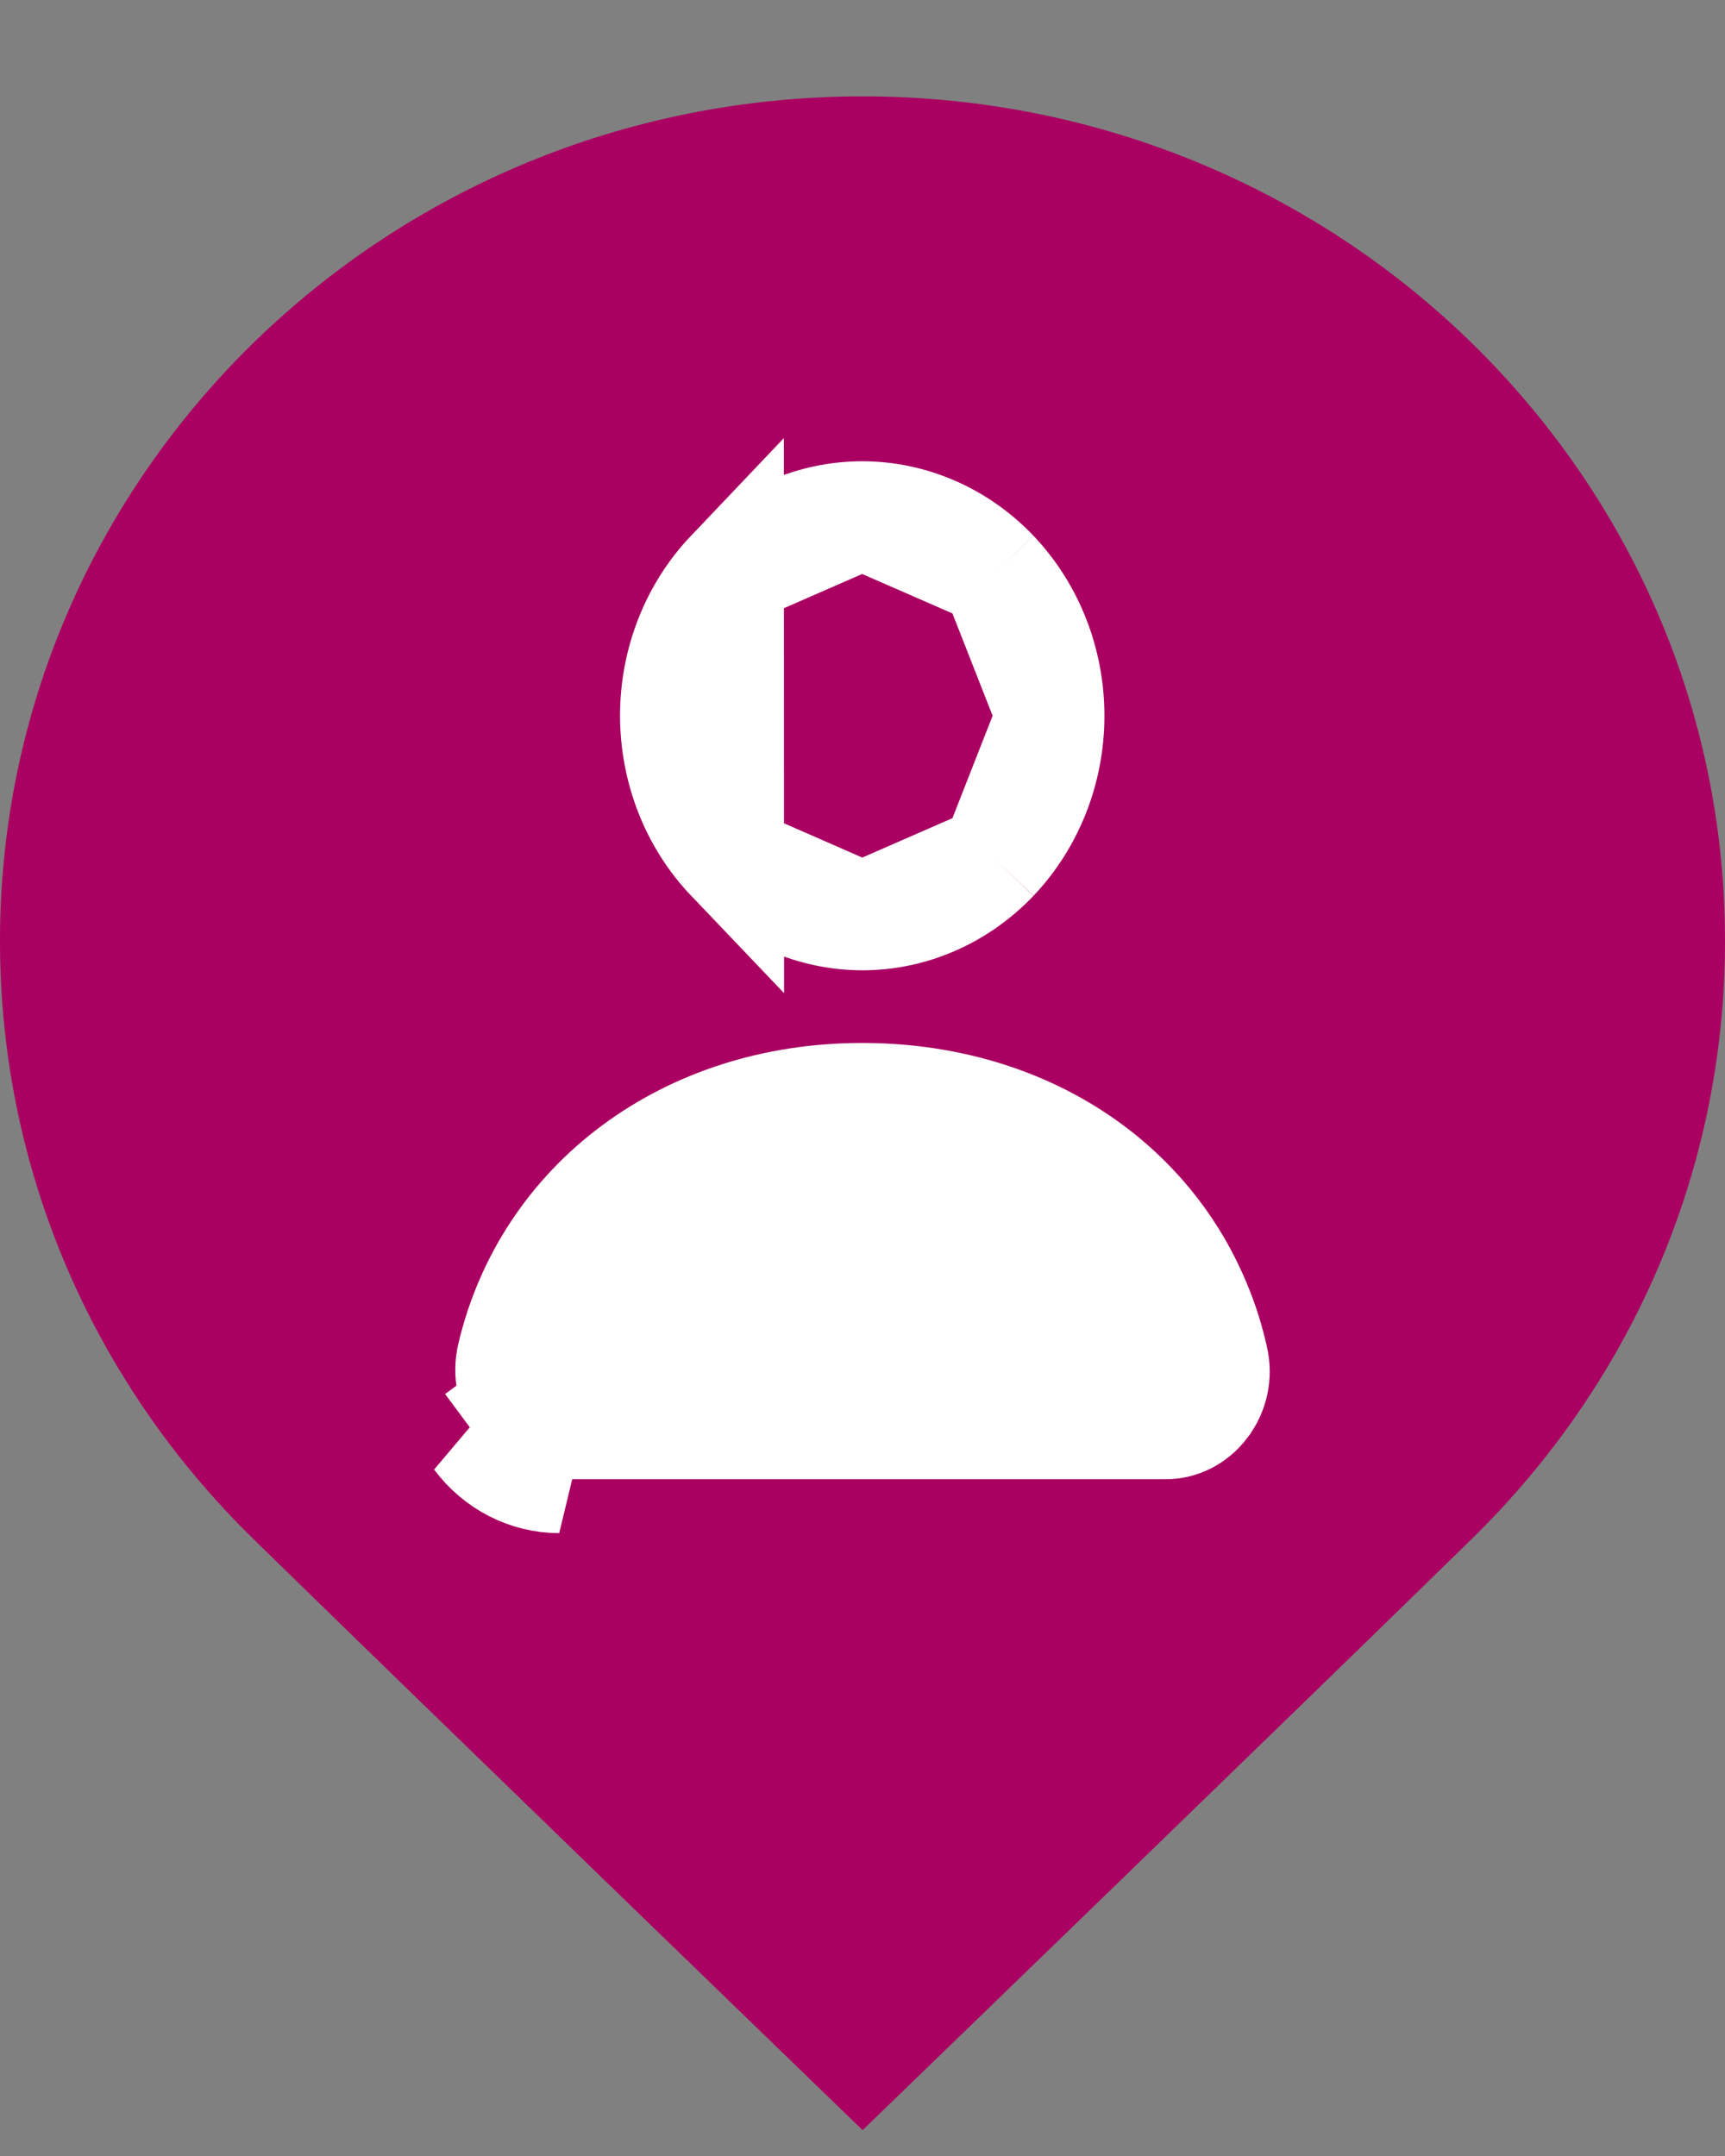
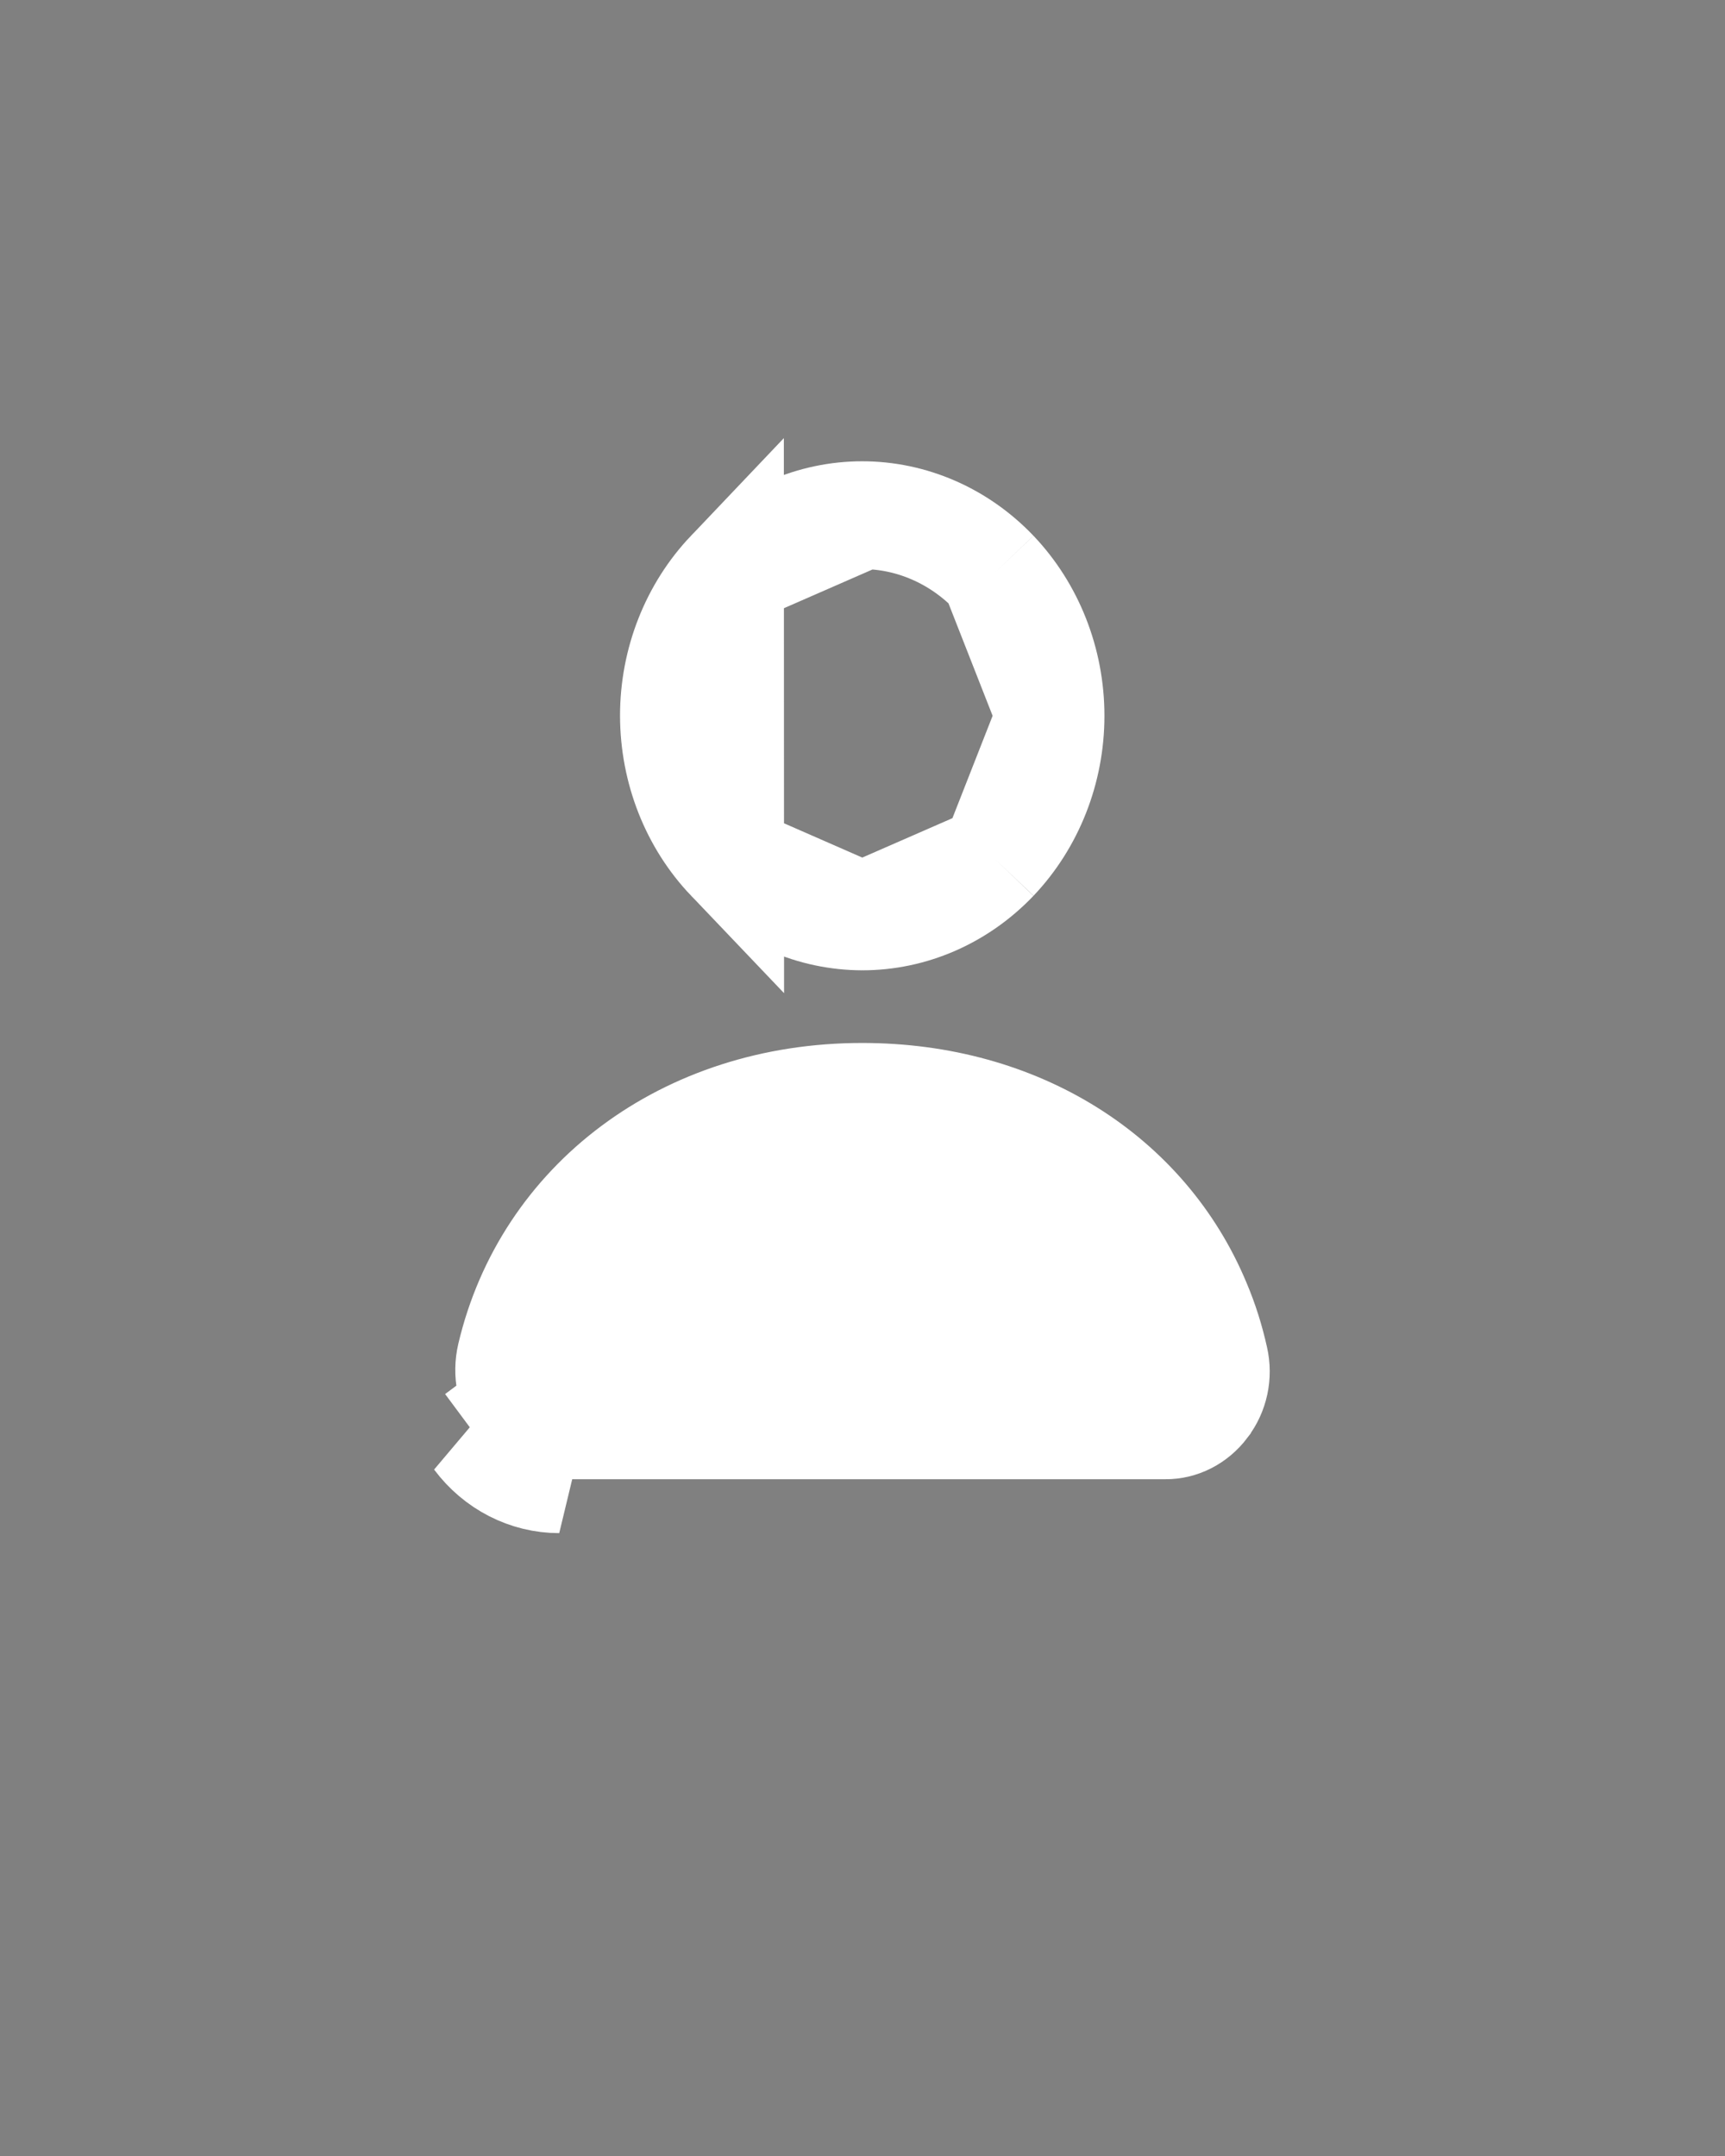
<svg xmlns="http://www.w3.org/2000/svg" width="16" height="20" viewBox="0 0 16 20" fill="none">
  <rect x="0" y="0" width="16" height="20" fill="#808080" stroke="none" />
-   <path d="M16 8.729C16 10.893 15.105 12.852 13.657 14.27C12.21 15.688 8.001 19.76 8.001 19.76C8.001 19.76 3.791 15.688 2.344 14.27C0.895 12.852 0 10.893 0 8.729C0 6.566 0.895 4.607 2.343 3.188C3.791 1.77 5.791 0.894 8.001 0.894C10.21 0.894 12.21 1.77 13.657 3.188C15.105 4.606 16 6.565 16 8.728V8.729Z" fill="#AA0061" />
-   <path d="M4.427 13.333L4.829 13.034C4.92 13.158 5.054 13.222 5.187 13.222C5.187 13.222 5.187 13.222 5.188 13.222L10.81 13.222H10.811C10.944 13.223 11.079 13.159 11.173 13.034L11.175 13.03L11.175 13.03C11.263 12.915 11.299 12.758 11.264 12.606L11.264 12.606C11.225 12.43 11.171 12.258 11.101 12.093L11.101 12.093C10.616 10.928 9.448 10.175 7.997 10.175C6.356 10.175 5.072 11.161 4.738 12.579C4.7 12.74 4.735 12.909 4.829 13.035L4.427 13.333ZM4.427 13.333C4.61 13.578 4.89 13.722 5.187 13.722L4.427 13.333ZM6.771 5.315C6.441 5.662 6.251 6.138 6.251 6.639C6.252 7.141 6.441 7.617 6.772 7.964L6.771 5.315ZM6.771 5.315C7.1 4.969 7.542 4.779 7.997 4.779M6.771 5.315L7.997 4.779M7.997 4.779C8.452 4.779 8.894 4.969 9.224 5.315M7.997 4.779L9.224 5.315M9.224 5.315C9.554 5.662 9.744 6.139 9.744 6.64M9.224 5.315L9.744 6.64M9.744 6.64C9.744 7.141 9.554 7.617 9.224 7.965M9.744 6.64L9.224 7.965M9.224 7.965C8.894 8.311 8.453 8.501 7.998 8.501M9.224 7.965L7.998 8.501M7.998 8.501C7.543 8.5 7.101 8.31 6.772 7.964L7.998 8.501Z" fill="white" stroke="white" />
+   <path d="M4.427 13.333L4.829 13.034C4.92 13.158 5.054 13.222 5.187 13.222C5.187 13.222 5.187 13.222 5.188 13.222L10.81 13.222H10.811C10.944 13.223 11.079 13.159 11.173 13.034L11.175 13.03L11.175 13.03C11.263 12.915 11.299 12.758 11.264 12.606L11.264 12.606C11.225 12.43 11.171 12.258 11.101 12.093L11.101 12.093C10.616 10.928 9.448 10.175 7.997 10.175C6.356 10.175 5.072 11.161 4.738 12.579C4.7 12.74 4.735 12.909 4.829 13.035L4.427 13.333ZM4.427 13.333C4.61 13.578 4.89 13.722 5.187 13.722L4.427 13.333ZM6.771 5.315C6.441 5.662 6.251 6.138 6.251 6.639C6.252 7.141 6.441 7.617 6.772 7.964L6.771 5.315ZM6.771 5.315C7.1 4.969 7.542 4.779 7.997 4.779M6.771 5.315L7.997 4.779M7.997 4.779C8.452 4.779 8.894 4.969 9.224 5.315M7.997 4.779M9.224 5.315C9.554 5.662 9.744 6.139 9.744 6.64M9.224 5.315L9.744 6.64M9.744 6.64C9.744 7.141 9.554 7.617 9.224 7.965M9.744 6.64L9.224 7.965M9.224 7.965C8.894 8.311 8.453 8.501 7.998 8.501M9.224 7.965L7.998 8.501M7.998 8.501C7.543 8.5 7.101 8.31 6.772 7.964L7.998 8.501Z" fill="white" stroke="white" />
</svg>